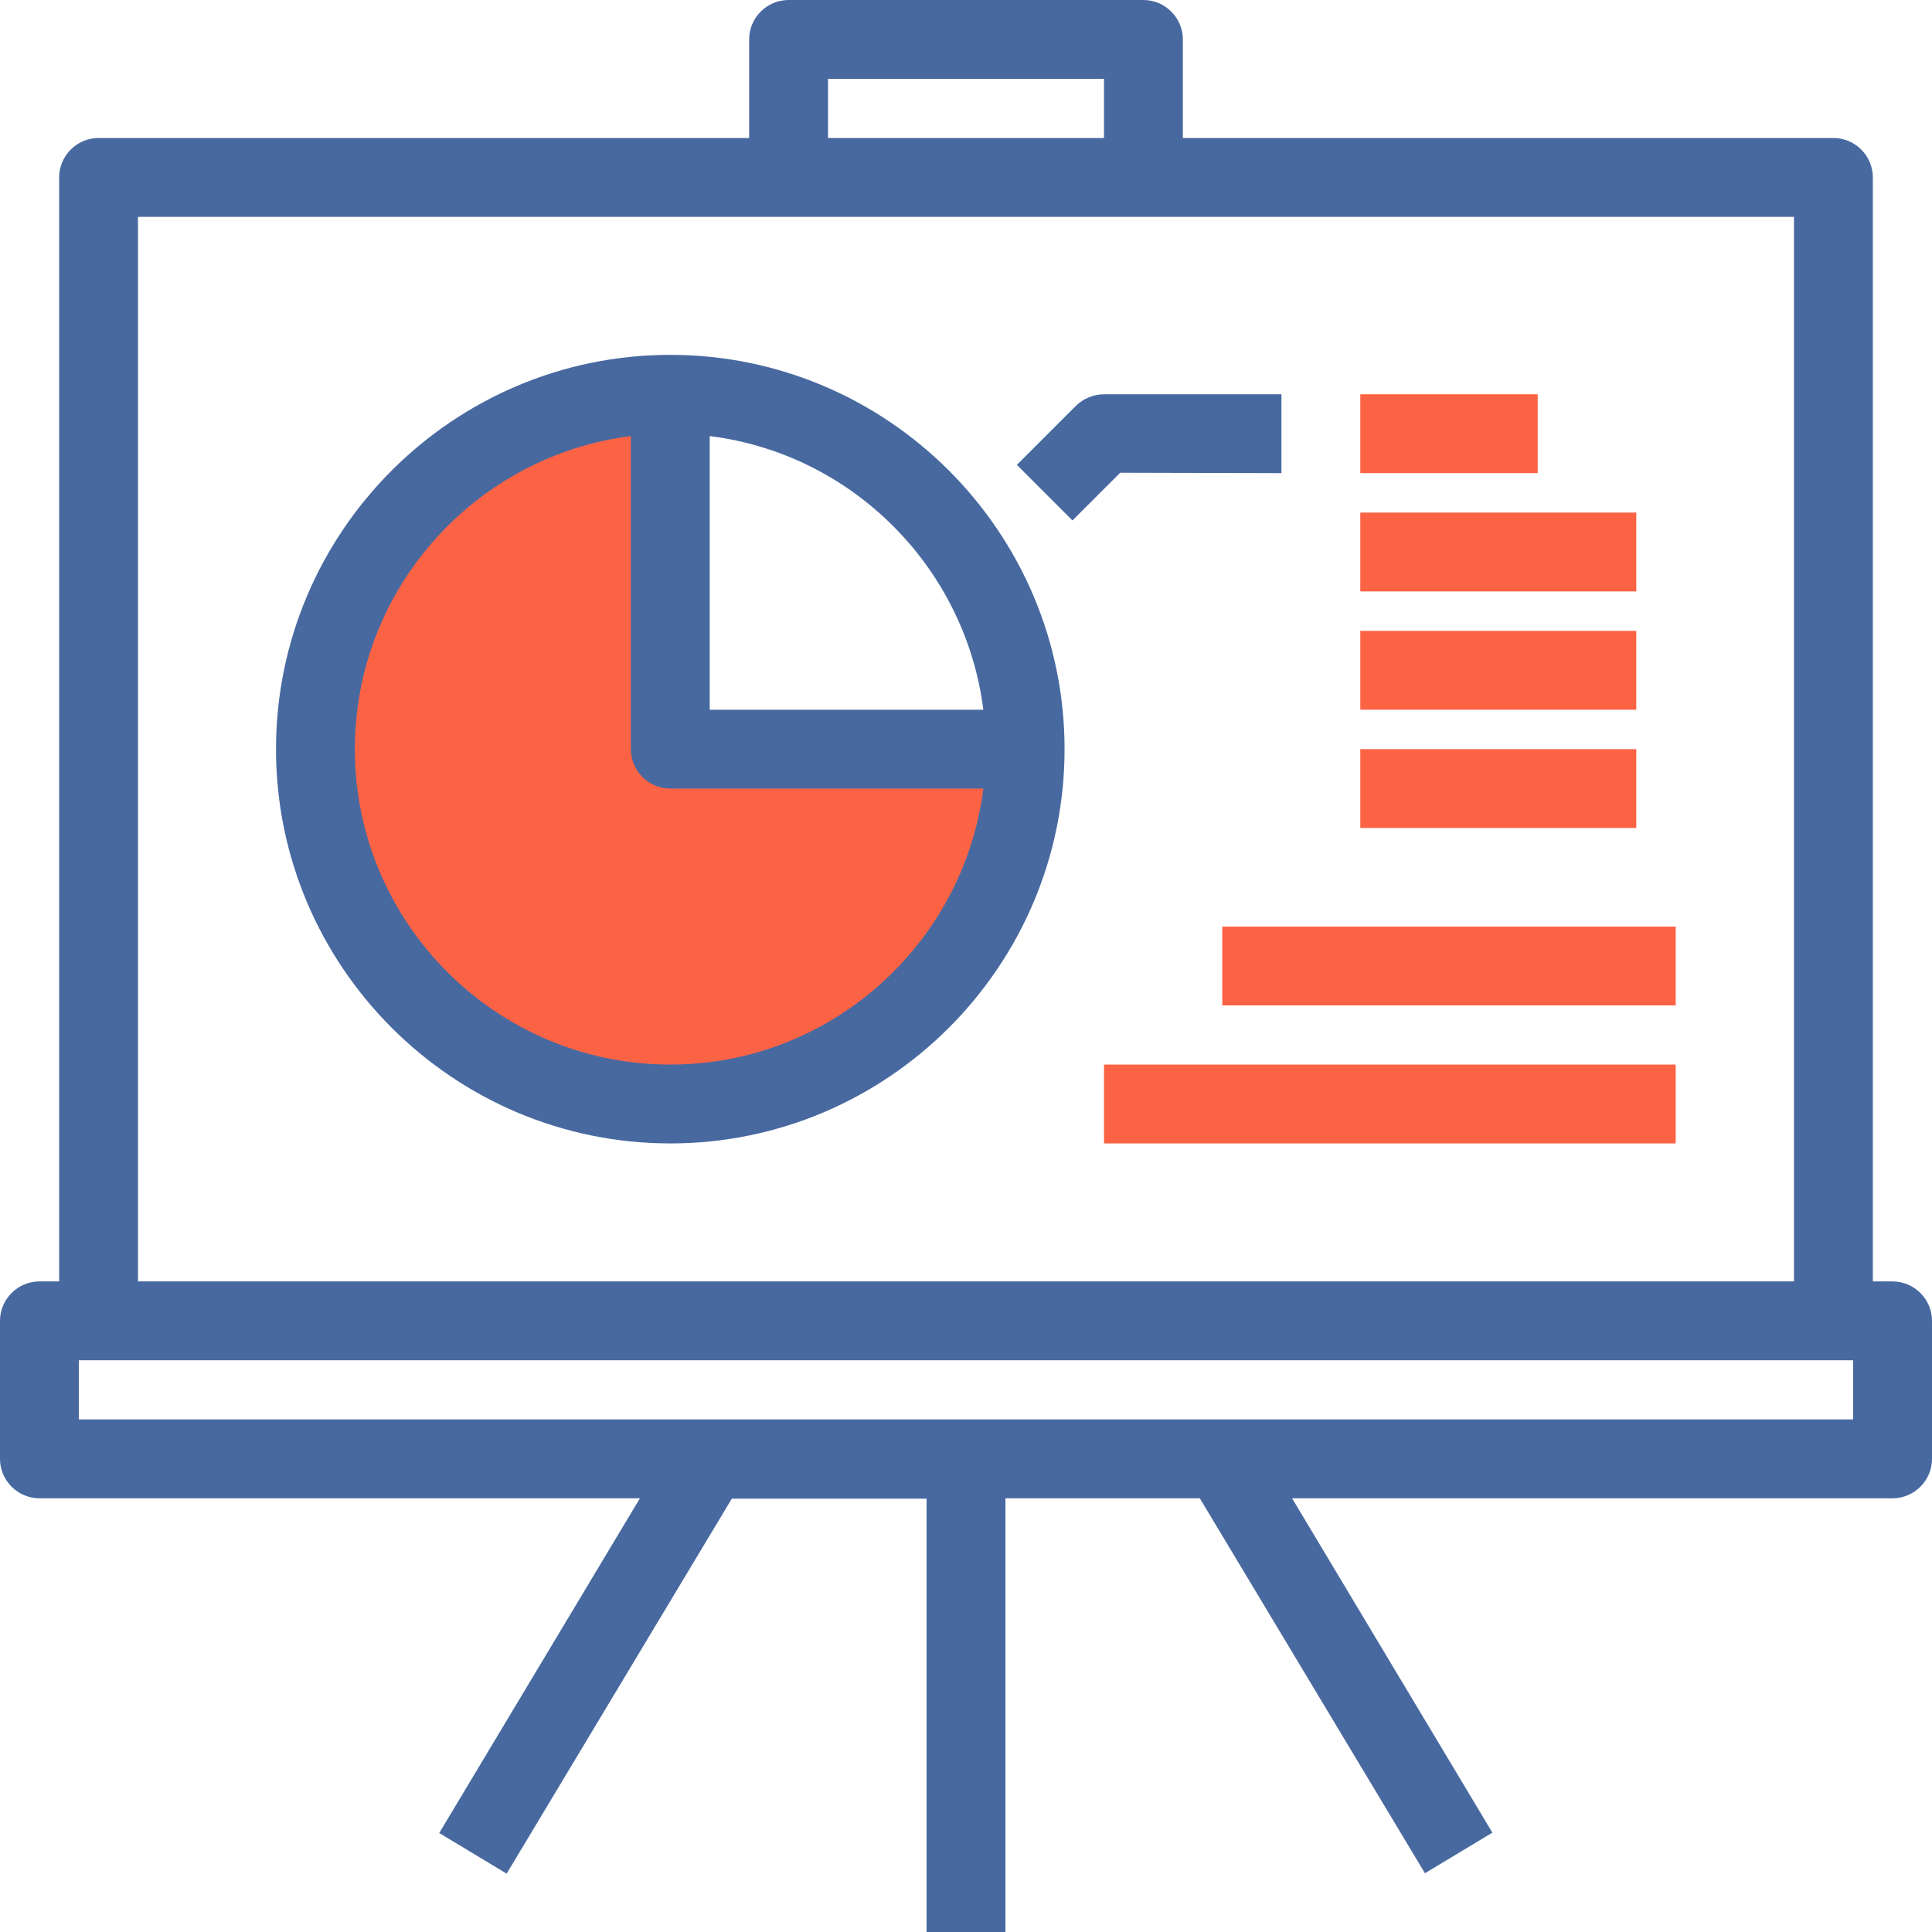
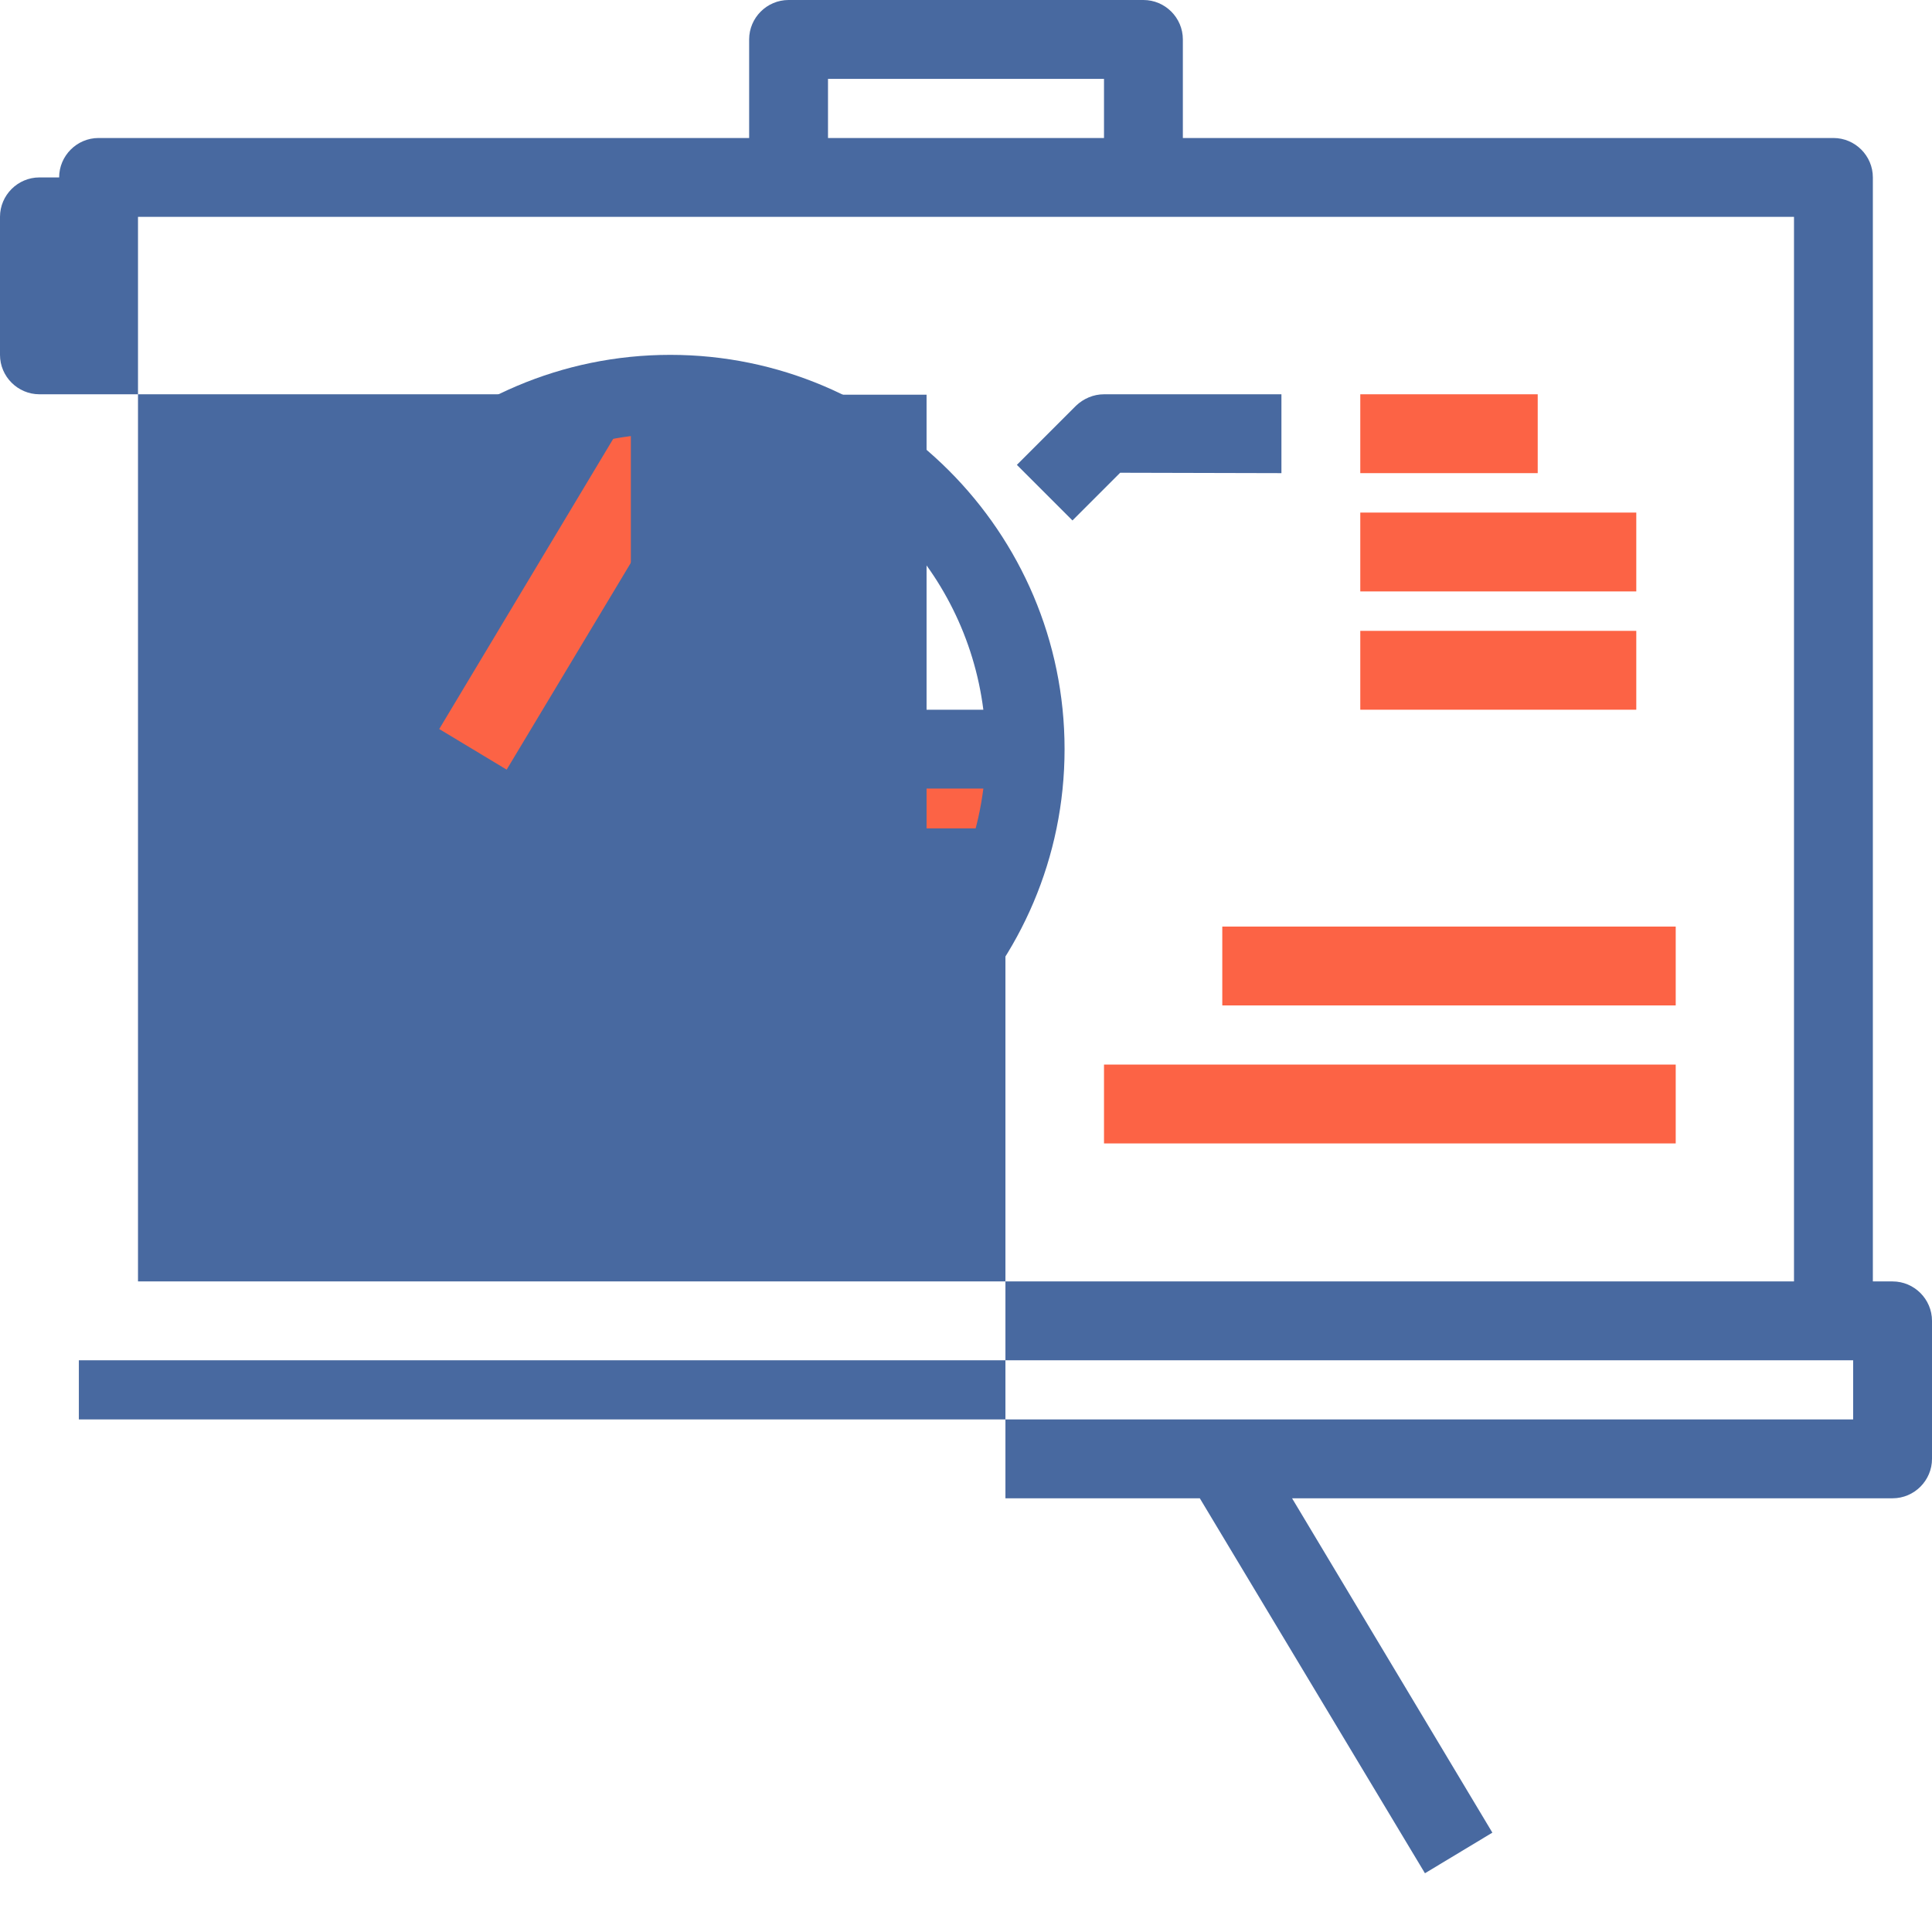
<svg xmlns="http://www.w3.org/2000/svg" version="1.1" id="Layer_1" x="0px" y="0px" viewBox="0 0 490 490" style="enable-background:new 0 0 490 490;" xml:space="preserve">
  <style type="text/css">
	.st0{fill:#FC6345;}
	.st1{fill:#4869A0;}
</style>
  <path class="st0" d="M169.7,100L123,110l-33,35.3c0,0-9,45.7-9,44.7s11,27,9,32s11,33,11,33l51,25h38l39-20l28.9-33v-41h-88.5  L169.7,100z" />
-   <path class="st1" d="M480,325h-5V45c0-5.5-4.5-10-10-10H300V10c0-5.5-4.5-10-10-10h-90c-5.5,0-10,4.5-10,10v25H25  c-5.5,0-10,4.5-10,10v280h-5c-5.5,0-10,4.5-10,10v35c0,5.5,4.5,10,10,10h152.3l-50.9,84.9l17.1,10.3l57.1-95.1H235v110h20V380h49.3  l57.1,95.1l17.1-10.3L327.7,380H480c5.5,0,10-4.5,10-10v-35C490,329.5,485.5,325,480,325z M210,20h70v15h-70V20z M35,55h420v270H35  V55z M470,360H20v-15h450V360z" />
+   <path class="st1" d="M480,325h-5V45c0-5.5-4.5-10-10-10H300V10c0-5.5-4.5-10-10-10h-90c-5.5,0-10,4.5-10,10v25H25  c-5.5,0-10,4.5-10,10h-5c-5.5,0-10,4.5-10,10v35c0,5.5,4.5,10,10,10h152.3l-50.9,84.9l17.1,10.3l57.1-95.1H235v110h20V380h49.3  l57.1,95.1l17.1-10.3L327.7,380H480c5.5,0,10-4.5,10-10v-35C490,329.5,485.5,325,480,325z M210,20h70v15h-70V20z M35,55h420v270H35  V55z M470,360H20v-15h450V360z" />
  <path class="st1" d="M170,90c-55.1,0-100,44.9-100,100s44.9,100,100,100s100-44.9,100-100S225.1,90,170,90z M170,270  c-44.1,0-80-35.9-80-80c0-40.7,30.6-74.4,70-79.4V190c0,5.5,4.5,10,10,10h79.4C244.4,239.4,210.7,270,170,270z M180,180v-69.4  c36.1,4.5,64.8,33.2,69.4,69.4H180z" />
  <rect x="345" y="130" class="st0" width="70" height="20" />
  <rect x="345" y="160" class="st0" width="70" height="20" />
-   <rect x="345" y="190" class="st0" width="70" height="20" />
  <rect x="345" y="100" class="st0" width="45" height="20" />
  <path class="st1" d="M325,120v-20h-45c-2.7,0-5.2,1.1-7.1,2.9l-15,15L272,132l12.1-12.1L325,120L325,120z" />
  <rect x="310" y="235" class="st0" width="115" height="20" />
  <rect x="280" y="270" class="st0" width="145" height="20" />
</svg>